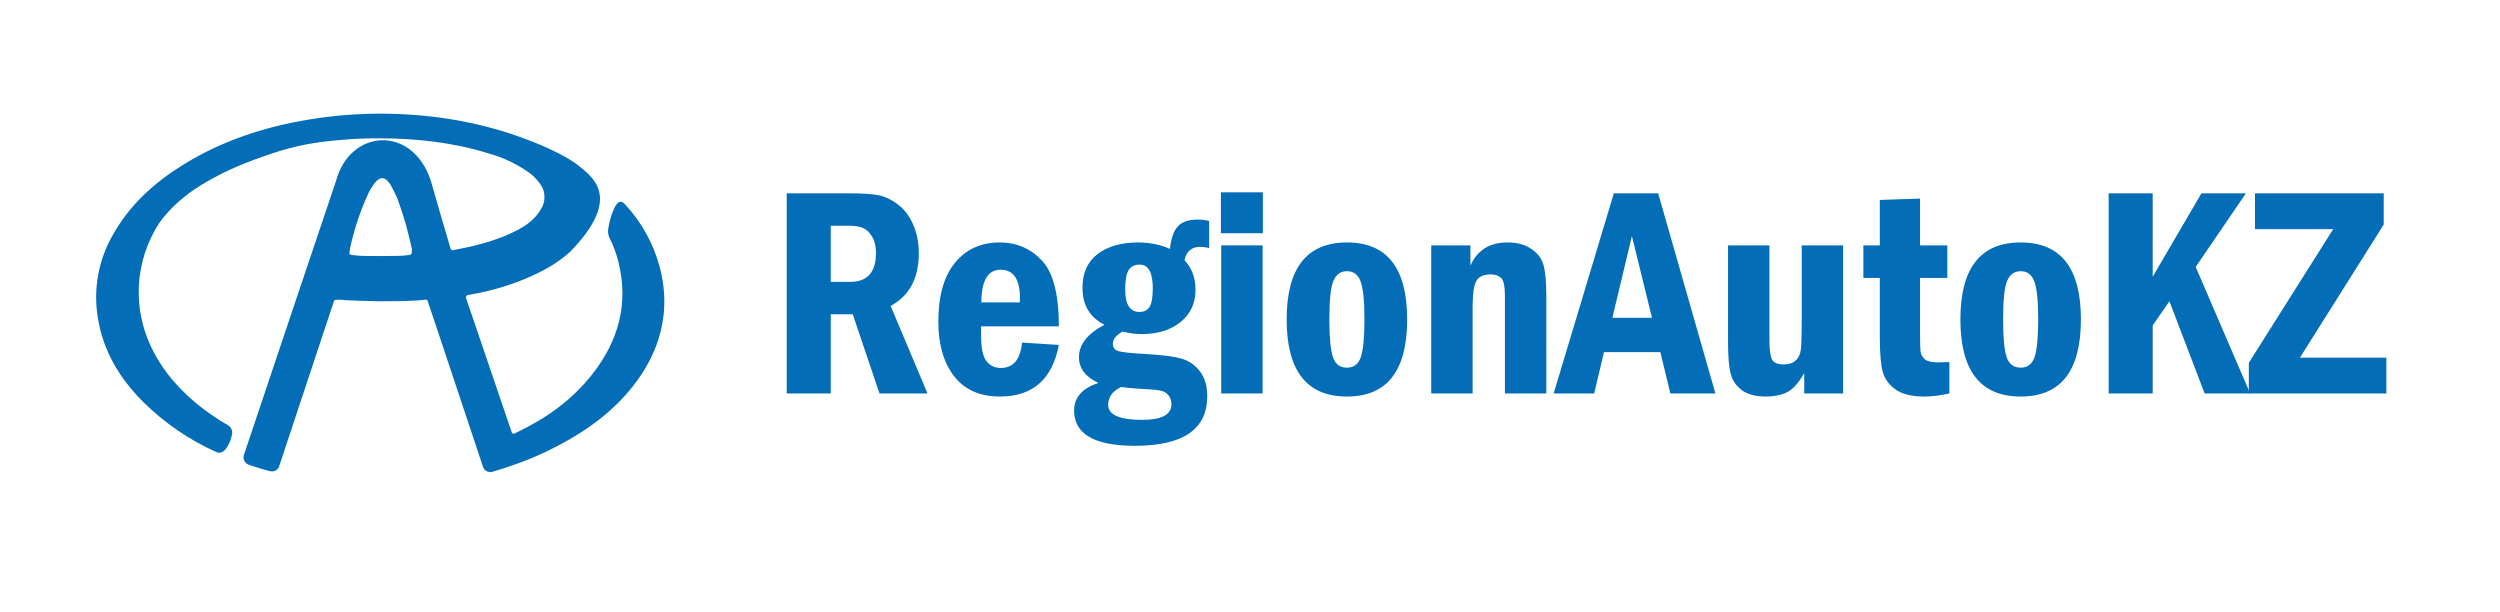
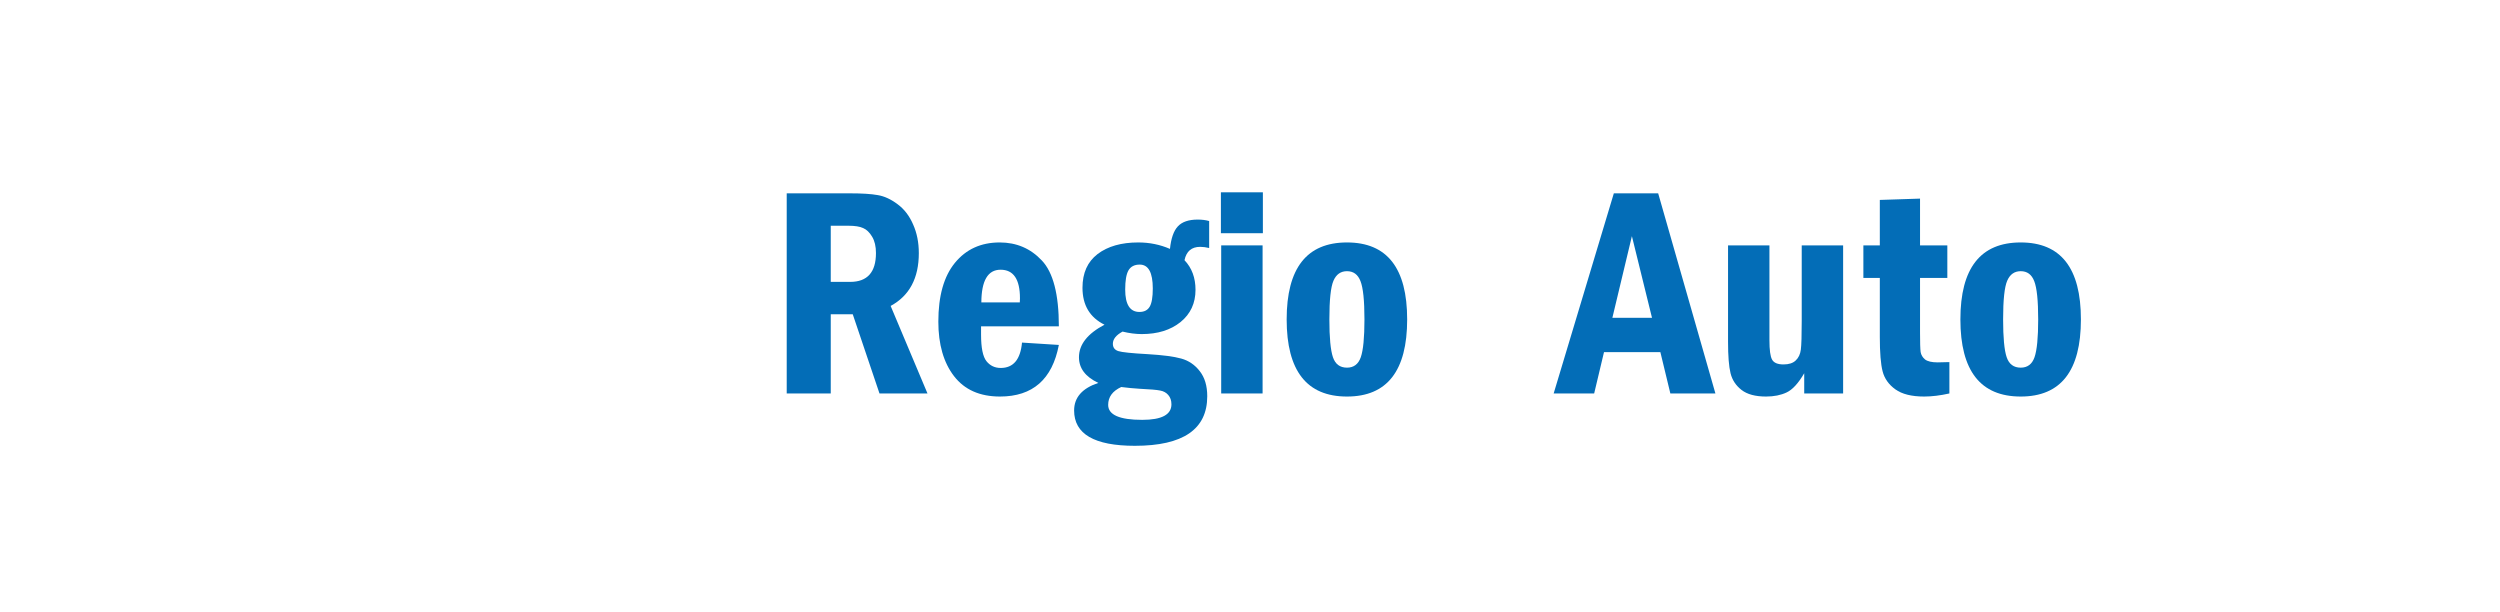
<svg xmlns="http://www.w3.org/2000/svg" width="286" height="70" viewBox="0 0 286 70" fill="none">
-   <path d="M75.44 30.43C74.71 27.781 73.349 25.355 71.501 23.374C70.966 22.78 70.552 23.126 70.163 24.067C69.847 24.81 69.653 25.602 69.555 26.394C69.555 26.667 69.604 26.914 69.701 27.162C70.163 28.053 70.504 28.994 70.747 29.959C71.938 34.763 70.747 38.996 67.78 42.784C65.422 45.78 62.553 47.81 59.173 49.444L58.881 49.593C58.857 49.618 58.808 49.618 58.784 49.618C58.759 49.618 58.711 49.618 58.686 49.593C58.662 49.568 58.614 49.568 58.589 49.544C58.565 49.519 58.541 49.494 58.541 49.444L53.313 34.094C53.288 34.045 53.288 33.995 53.313 33.946C53.313 33.921 53.313 33.921 53.337 33.896C53.361 33.871 53.361 33.847 53.386 33.822C53.41 33.797 53.434 33.797 53.459 33.772L53.507 33.748C55.842 33.376 58.103 32.733 60.267 31.816C62.066 31.049 63.768 30.133 65.227 28.796C71.428 22.433 67.586 20.13 66.054 18.843C66.03 18.843 64.23 17.308 59.003 15.501C53.994 13.768 48.839 13.025 43.562 13C40.839 13 38.091 13.223 35.392 13.668C30.262 14.51 25.374 16.095 20.925 18.868C17.691 20.873 14.894 23.374 12.973 26.766C11.271 29.662 10.639 33.054 11.198 36.372C11.806 40.185 13.703 43.304 16.378 45.978C18.809 48.38 21.654 50.336 24.766 51.722C25.253 51.945 25.69 51.623 25.958 51.178C26.25 50.732 26.444 50.237 26.541 49.717C26.59 49.519 26.566 49.321 26.493 49.123C26.42 48.949 26.298 48.776 26.128 48.677C23.502 47.167 21.046 45.211 19.15 42.735C16.888 39.739 15.697 36.372 15.891 32.609C16.037 30.083 16.84 27.608 18.226 25.503C19.368 23.869 21.139 22.334 22.817 21.294C24.884 20.007 27.108 18.933 30.254 17.853C30.484 17.774 30.643 17.714 30.894 17.63C33.917 16.611 36.17 16.243 38.894 16.02C40.328 15.872 41.787 15.822 43.246 15.822C47.55 15.822 51.781 16.268 55.914 17.556C57.495 18.001 59.003 18.694 60.364 19.635C60.923 20.007 61.41 20.502 61.799 21.047C62.115 21.467 62.285 21.963 62.285 22.483C62.309 23.002 62.164 23.522 61.872 23.943C61.045 25.379 59.659 26.147 58.224 26.791C56.206 27.682 54.091 28.202 51.927 28.598L51.83 28.623H51.732H51.684L51.659 28.598L51.611 28.548C51.586 28.523 51.586 28.499 51.562 28.474C51.562 28.474 51.538 28.449 51.538 28.424C51.538 28.424 49.276 20.725 49.276 20.65C47.161 14.263 40.061 14.758 38.456 20.65C38.456 20.65 29.192 48.157 27.903 52.044C27.83 52.267 27.855 52.514 27.952 52.712C28.049 52.911 28.219 53.084 28.438 53.158C28.706 53.257 29.07 53.381 29.581 53.53C30.14 53.703 30.578 53.827 30.894 53.901C31.113 53.95 31.332 53.926 31.526 53.827C31.721 53.728 31.867 53.554 31.939 53.331C33.155 49.667 38.164 34.54 38.189 34.49C38.237 34.391 38.213 34.292 38.553 34.292H38.699C38.748 34.292 38.821 34.292 38.869 34.292C38.918 34.292 38.991 34.292 39.04 34.292C39.234 34.317 39.404 34.317 39.599 34.342C40.571 34.391 42.103 34.441 43.416 34.465C44.34 34.465 45.264 34.441 46.188 34.441C46.845 34.416 47.404 34.391 47.817 34.367H47.842C47.988 34.342 48.523 34.317 48.596 34.292C48.766 34.267 48.839 34.292 48.887 34.367C48.912 34.391 48.936 34.441 48.936 34.465C48.96 34.515 48.96 34.565 48.985 34.614L50.273 38.452C51.854 43.181 54.431 50.905 55.258 53.406C55.331 53.629 55.477 53.802 55.671 53.901C55.866 54 56.109 54.025 56.328 53.975C57.009 53.777 57.957 53.48 59.051 53.084C61.167 52.341 63.209 51.376 65.154 50.261C68.631 48.256 71.647 45.706 73.786 42.19C75.95 38.575 76.583 34.614 75.44 30.43ZM47.088 28.994C47.088 29.019 47.064 29.044 47.039 29.068C47.015 29.093 47.015 29.093 46.991 29.118C46.942 29.142 46.894 29.167 46.821 29.167C46.115 29.291 45.07 29.291 43.441 29.291C41.812 29.291 41.106 29.291 40.231 29.167C40.182 29.167 40.134 29.142 40.085 29.118C40.061 29.093 40.036 29.093 40.012 29.068C39.915 28.945 40.012 28.771 40.036 28.523C40.036 28.474 40.061 28.4 40.061 28.35V28.325C40.547 26.097 41.277 23.943 42.249 21.888C42.395 21.641 42.541 21.393 42.711 21.145C42.736 21.121 43.197 20.378 43.733 20.378C43.781 20.378 43.83 20.378 43.854 20.403H43.903C43.927 20.403 43.951 20.427 44 20.452C44.024 20.452 44.024 20.477 44.049 20.477C44.073 20.502 44.121 20.527 44.146 20.527L44.194 20.551C44.243 20.601 44.292 20.626 44.316 20.675C44.365 20.725 44.389 20.774 44.438 20.824L44.486 20.873C44.511 20.923 44.535 20.948 44.584 20.997C44.608 21.022 44.608 21.047 44.632 21.071L44.729 21.22L44.754 21.294C44.851 21.443 44.924 21.591 44.997 21.765C45.021 21.789 45.021 21.814 45.045 21.839L45.143 22.037L45.191 22.136C45.216 22.21 45.24 22.26 45.289 22.334C45.313 22.408 45.313 22.383 45.337 22.433C45.386 22.532 45.41 22.606 45.459 22.705C45.459 22.73 45.483 22.755 45.483 22.78C45.969 24.117 46.407 25.503 46.748 26.89C46.942 27.682 47.088 28.301 47.137 28.523C47.112 28.623 47.112 28.821 47.088 28.994Z" fill="#036DB7" />
  <path d="M90 22.117H97.204C98.603 22.117 99.672 22.184 100.411 22.319C101.161 22.442 101.917 22.788 102.678 23.359C103.439 23.918 104.033 24.689 104.458 25.673C104.895 26.646 105.113 27.742 105.113 28.961C105.113 31.823 104.038 33.836 101.889 34.999L106.104 45.012H100.613L97.556 35.955H95.038V45.012H90V22.117ZM95.038 25.824V32.248H97.254C99.224 32.248 100.21 31.147 100.21 28.944C100.21 28.183 100.064 27.563 99.773 27.082C99.482 26.59 99.141 26.26 98.749 26.093C98.368 25.914 97.803 25.824 97.053 25.824H95.038Z" fill="#036DB7" />
  <path d="M121.133 37.33H112.233V38.27C112.233 39.79 112.44 40.808 112.854 41.322C113.268 41.837 113.811 42.094 114.483 42.094C115.927 42.094 116.739 41.127 116.918 39.192L121.133 39.46C120.382 43.396 118.138 45.364 114.399 45.364C112.093 45.364 110.341 44.587 109.143 43.033C107.945 41.479 107.346 39.399 107.346 36.794C107.346 33.853 107.979 31.611 109.244 30.068C110.52 28.513 112.227 27.736 114.365 27.736C116.291 27.736 117.897 28.424 119.185 29.799C120.483 31.163 121.133 33.674 121.133 37.33ZM116.666 34.596C116.677 34.395 116.683 34.239 116.683 34.127C116.683 31.946 115.944 30.856 114.466 30.856C113.011 30.856 112.277 32.103 112.266 34.596H116.666Z" fill="#036DB7" />
  <path d="M138.328 25.287V28.374C137.969 28.284 137.628 28.239 137.303 28.239C136.318 28.239 135.719 28.748 135.507 29.766C136.346 30.649 136.766 31.779 136.766 33.154C136.766 34.686 136.195 35.916 135.053 36.844C133.911 37.761 132.434 38.219 130.62 38.219C129.926 38.219 129.193 38.124 128.42 37.934C127.681 38.337 127.312 38.801 127.312 39.326C127.312 39.751 127.519 40.031 127.933 40.165C128.347 40.299 129.478 40.416 131.325 40.517C133.027 40.618 134.297 40.785 135.137 41.02C135.988 41.255 136.693 41.736 137.253 42.463C137.824 43.19 138.109 44.146 138.109 45.331C138.109 49.11 135.35 51 129.831 51C125.196 51 122.879 49.653 122.879 46.958C122.879 45.471 123.802 44.419 125.65 43.804C124.172 43.111 123.433 42.133 123.433 40.869C123.433 39.416 124.407 38.175 126.355 37.146C124.676 36.318 123.836 34.909 123.836 32.919C123.836 31.231 124.413 29.945 125.566 29.061C126.73 28.178 128.28 27.736 130.217 27.736C131.504 27.736 132.713 27.982 133.844 28.474C133.967 27.267 134.269 26.406 134.751 25.891C135.232 25.377 135.988 25.12 137.018 25.12C137.51 25.12 137.947 25.176 138.328 25.287ZM131.879 33.003C131.879 31.18 131.381 30.269 130.385 30.269C129.78 30.269 129.349 30.493 129.092 30.94C128.846 31.376 128.723 32.103 128.723 33.12C128.723 34.831 129.265 35.687 130.351 35.687C130.9 35.687 131.292 35.485 131.527 35.083C131.762 34.68 131.879 33.987 131.879 33.003ZM128.269 44.274C127.273 44.733 126.775 45.415 126.775 46.32C126.775 47.461 128.073 48.031 130.67 48.031C132.898 48.031 134.012 47.439 134.012 46.253C134.012 45.817 133.889 45.459 133.643 45.18C133.408 44.911 133.1 44.744 132.719 44.677C132.35 44.598 131.566 44.531 130.368 44.475C129.663 44.431 128.963 44.364 128.269 44.274Z" fill="#036DB7" />
  <path d="M144.473 26.68H139.671V22H144.473V26.68ZM139.705 28.072H144.44V45.012H139.705V28.072Z" fill="#036DB7" />
  <path d="M160.98 36.542C160.98 42.424 158.685 45.364 154.095 45.364C149.494 45.364 147.194 42.424 147.194 36.542C147.194 30.672 149.494 27.736 154.095 27.736C158.685 27.736 160.98 30.672 160.98 36.542ZM156.094 36.542C156.094 34.384 155.942 32.925 155.64 32.164C155.349 31.404 154.834 31.024 154.095 31.024C153.379 31.024 152.864 31.387 152.55 32.114C152.237 32.83 152.08 34.306 152.08 36.542C152.08 38.611 152.215 40.047 152.483 40.852C152.752 41.658 153.289 42.06 154.095 42.06C154.868 42.06 155.394 41.663 155.674 40.869C155.954 40.064 156.094 38.622 156.094 36.542Z" fill="#036DB7" />
-   <path d="M163.734 28.072H168.217V30.386C169.001 28.62 170.417 27.736 172.466 27.736C173.574 27.736 174.487 27.988 175.203 28.491C175.931 28.983 176.395 29.615 176.597 30.386C176.798 31.158 176.899 32.332 176.899 33.909V45.012H172.164V33.909C172.164 32.768 172.018 32.064 171.727 31.795C171.436 31.527 171.044 31.393 170.552 31.393C169.701 31.393 169.141 31.655 168.872 32.181C168.604 32.695 168.469 33.663 168.469 35.083V45.012H163.734V28.072Z" fill="#036DB7" />
  <path d="M184.623 22.117H189.695L196.243 45.012H191.088L189.946 40.282H183.498L182.373 45.012H177.739L184.623 22.117ZM188.989 36.357L186.689 27.015L184.455 36.357H188.989Z" fill="#036DB7" />
  <path d="M197.688 28.072H202.423V38.94C202.423 40.036 202.524 40.769 202.725 41.138C202.927 41.507 203.363 41.691 204.035 41.691C204.651 41.691 205.115 41.54 205.429 41.238C205.753 40.936 205.949 40.523 206.016 39.997C206.084 39.46 206.117 38.365 206.117 36.71V28.072H210.853V45.012H206.403V42.697C205.731 43.849 205.059 44.582 204.388 44.895C203.727 45.208 202.943 45.364 202.037 45.364C200.816 45.364 199.882 45.113 199.232 44.61C198.583 44.106 198.163 43.469 197.973 42.697C197.783 41.926 197.688 40.724 197.688 39.091V28.072Z" fill="#036DB7" />
  <path d="M215.051 22.872L219.652 22.721V28.072H222.775V31.795H219.652V38.018C219.652 39.17 219.674 39.919 219.719 40.266C219.775 40.601 219.943 40.886 220.223 41.121C220.514 41.344 220.995 41.456 221.667 41.456C222.025 41.456 222.473 41.445 223.01 41.423V45.012C221.958 45.247 220.995 45.364 220.122 45.364C218.689 45.364 217.592 45.09 216.831 44.542C216.069 43.995 215.582 43.307 215.37 42.48C215.157 41.652 215.051 40.338 215.051 38.538V31.795H213.17V28.072H215.051V22.872Z" fill="#036DB7" />
  <path d="M238.056 36.542C238.056 42.424 235.761 45.364 231.171 45.364C226.57 45.364 224.269 42.424 224.269 36.542C224.269 30.672 226.57 27.736 231.171 27.736C235.761 27.736 238.056 30.672 238.056 36.542ZM233.169 36.542C233.169 34.384 233.018 32.925 232.716 32.164C232.425 31.404 231.91 31.024 231.171 31.024C230.454 31.024 229.94 31.387 229.626 32.114C229.313 32.83 229.156 34.306 229.156 36.542C229.156 38.611 229.29 40.047 229.559 40.852C229.828 41.658 230.365 42.06 231.171 42.06C231.943 42.06 232.47 41.663 232.749 40.869C233.029 40.064 233.169 38.622 233.169 36.542Z" fill="#036DB7" />
-   <path d="M241.229 22.117H246.267V31.661L251.842 22.117H256.93L251.187 30.537L257.417 45.012H252.211L248.181 34.462L246.267 37.23V45.012H241.229V22.117Z" fill="#036DB7" />
-   <path d="M257.971 22.117H272.698V25.69L263.109 40.92H273V45.012H257.266V41.507L266.921 26.21H257.971V22.117Z" fill="#036DB7" />
</svg>